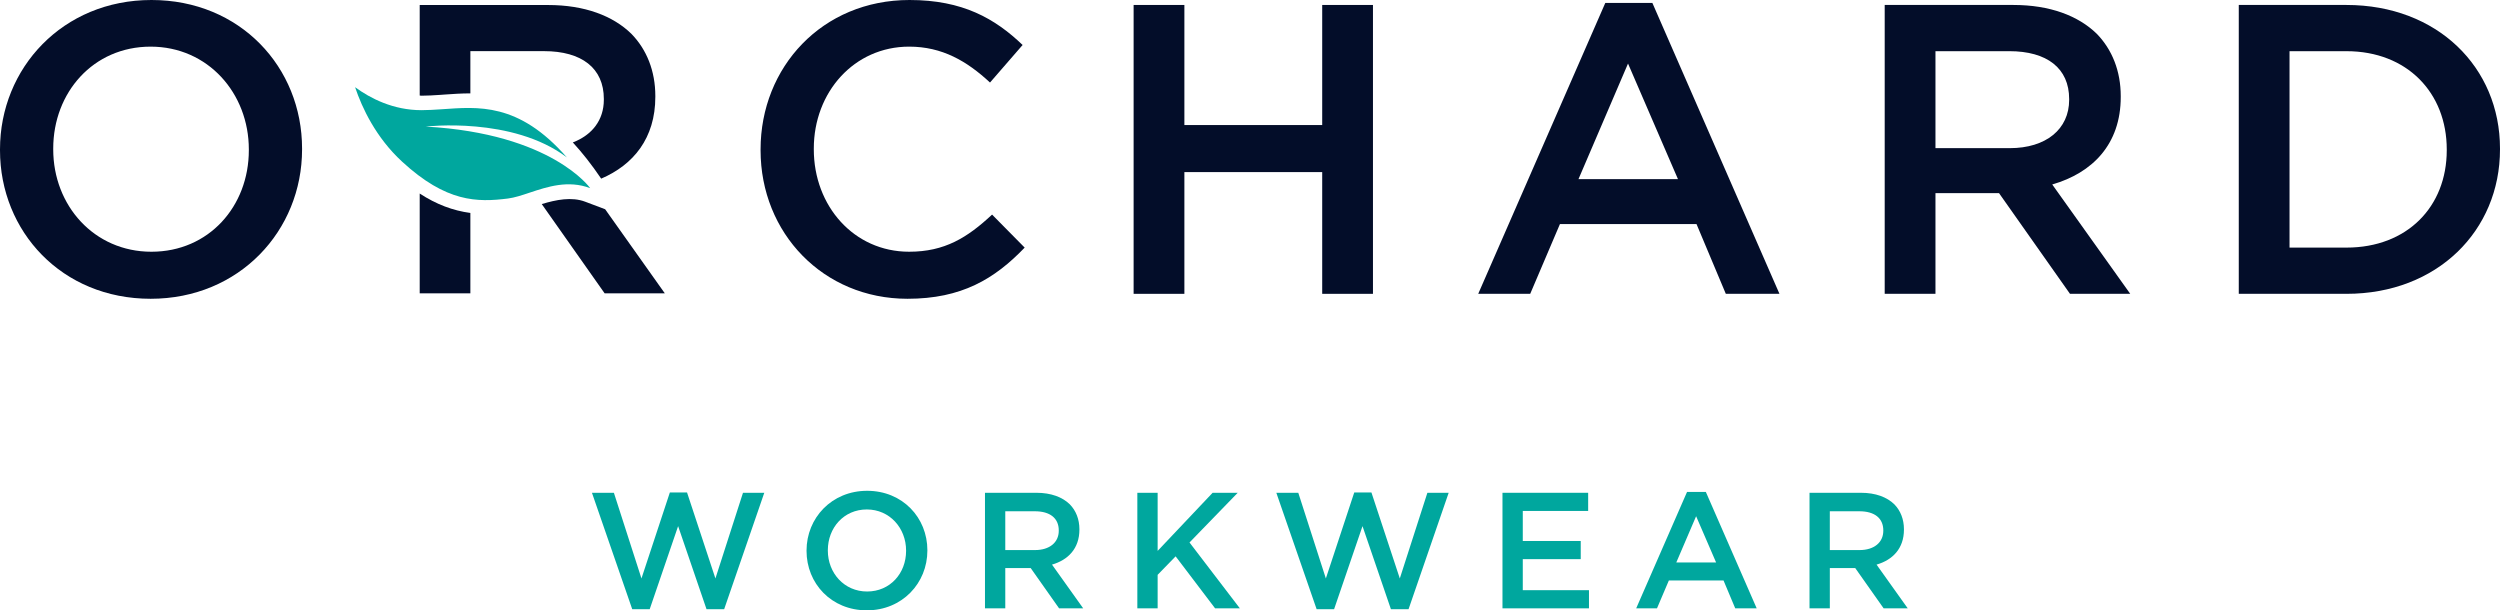
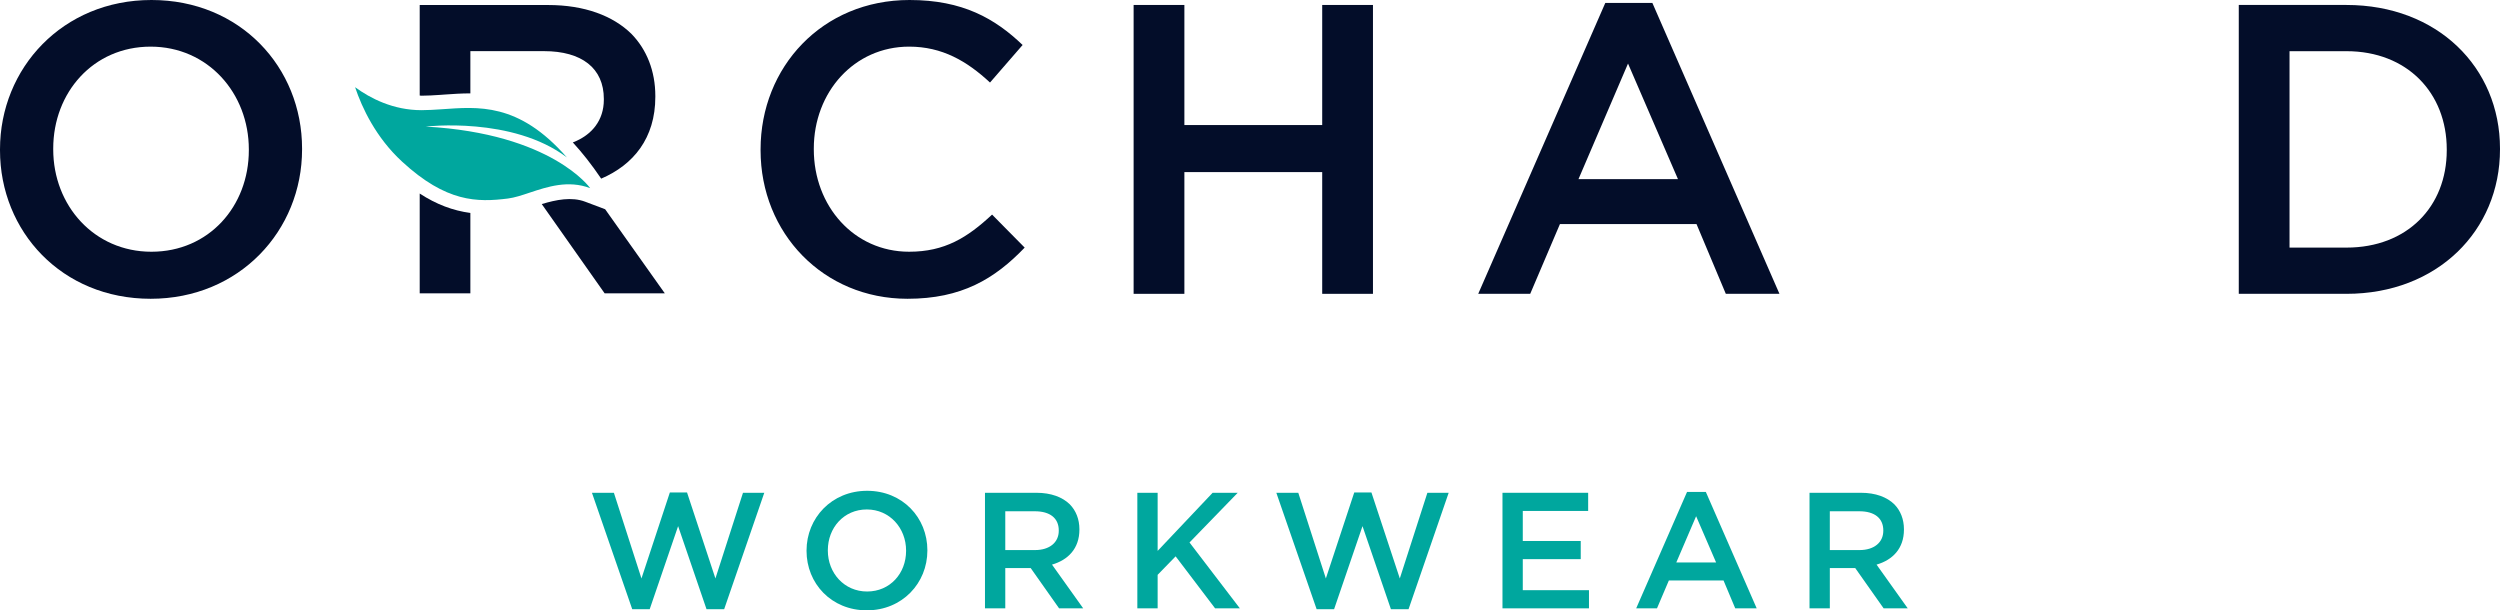
<svg xmlns="http://www.w3.org/2000/svg" version="1.1" id="Layer_1" x="0px" y="0px" width="363.476px" height="88.736px" viewBox="0 0 363.476 88.736" style="enable-background:new 0 0 363.476 88.736;" xml:space="preserve">
  <path style="fill:#030D29;" d="M36.179,21.841v-0.12c0-8.16-5.941-14.94-14.28-14.94c-8.339,0-14.16,6.66-14.16,14.82v0.12  c0,8.159,5.941,14.879,14.28,14.879C30.358,36.6,36.179,29.999,36.179,21.841 M0,21.841v-0.12C0,9.901,9.119,0,22.019,0  c12.899,0,21.899,9.78,21.899,21.601v0.12c0,11.818-9.119,21.719-22.019,21.719C8.999,43.439,0,33.659,0,21.841" />
  <path style="fill:#030D29;" d="M110.58,21.841v-0.12C110.58,9.78,119.519,0,132.238,0c7.739,0,12.419,2.7,16.44,6.54L143.938,12  c-3.359-3.119-6.96-5.22-11.759-5.22c-7.98,0-13.86,6.601-13.86,14.82v0.12c0,8.22,5.821,14.879,13.86,14.879  c5.16,0,8.46-2.04,12.059-5.4l4.74,4.8c-4.379,4.561-9.179,7.44-17.039,7.44C119.698,43.439,110.58,33.9,110.58,21.841" />
  <polygon style="fill:#030D29;" points="164.817,0.722 172.198,0.722 172.198,18.181 192.236,18.181 192.236,0.722 199.616,0.722   199.616,42.72 192.236,42.72 192.236,25.021 172.198,25.021 172.198,42.72 164.817,42.72 " />
  <path style="fill:#030D29;" d="M243.958,26.04l-7.26-16.8l-7.201,16.8H243.958z M233.397,0.422h6.84l18.479,42.298h-7.799  l-4.26-10.14h-19.859l-4.32,10.14h-7.559L233.397,0.422z" />
  <g>
-     <path style="fill:#030D29;" d="M292.196,21.54c5.279,0,8.64-2.76,8.64-7.02v-0.119c0-4.5-3.24-6.96-8.7-6.96h-10.738V21.54H292.196   z M274.017,0.722h18.721c5.279,0,9.42,1.56,12.119,4.198c2.219,2.28,3.479,5.401,3.479,9.061v0.12c0,6.899-4.14,11.04-9.96,12.72   l11.34,15.899h-8.76l-10.319-14.641h-9.239V42.72h-7.381V0.722z" />
    <path style="fill:#030D29;" d="M332.876,7.441v28.558h8.28c8.819,0,14.579-5.938,14.579-14.158v-0.12   c0-8.221-5.76-14.279-14.579-14.279H332.876z M325.496,0.722h15.66c13.199,0,22.319,9.06,22.319,20.879v0.12   c0,11.818-9.12,20.999-22.319,20.999h-15.66V0.722z" />
    <path style="fill:#030D29;" d="M87.981,30.42l-2.916-1.099c-1.947-0.729-4.168-0.295-6.299,0.349l9.143,12.979h8.748L87.981,30.42z   " />
    <path style="fill:#030D29;" d="M91.802,4.922C89.111,2.286,84.975,0.73,79.704,0.73H61.021v13.16c0.091,0,0.17,0.025,0.262,0.025   c0.863,0,1.764-0.061,2.719-0.121l0.641-0.047c1.197-0.082,2.445-0.173,3.744-0.171v-6.14h10.716c5.456,0,8.69,2.457,8.69,6.947   v0.119c0,2.975-1.718,5.131-4.508,6.207c1.339,1.457,2.71,3.178,4.121,5.264c4.677-2.008,7.873-5.869,7.873-11.891v-0.121   C95.279,10.311,94.019,7.198,91.802,4.922" />
    <path style="fill:#030D29;" d="M61.021,28.139V42.65h7.366V30.962C65.863,30.622,63.449,29.723,61.021,28.139" />
    <path style="fill:#00A79E;" d="M61.9,18.404c0,0,12.601-1.511,20.517,4.483c-7.041-8.065-12.989-7.349-18.205-7.002   c-1.028,0.067-2,0.133-2.93,0.133c-4.121,0-7.443-1.722-9.656-3.34c1.008,3,3.02,7.306,6.826,10.815   c6.436,5.937,10.947,5.93,15.394,5.371c0.959-0.121,2.04-0.478,3.169-0.857c2.579-0.855,5.579-1.862,8.791-0.652   C85.807,27.355,80.256,19.424,61.9,18.404" />
  </g>
  <polygon style="fill:#00A79E;" points="86.063,71.646 89.254,71.646 93.262,84.103 97.391,71.598 99.887,71.598 104.015,84.103   108.024,71.646 111.12,71.646 105.288,88.567 102.719,88.567 98.591,76.495 94.462,88.567 91.918,88.567 " />
  <g>
    <path style="fill:#00A79E;" d="M131.736,80.095v-0.049c0-3.264-2.377-5.976-5.713-5.976s-5.664,2.665-5.664,5.928v0.048   c0,3.265,2.376,5.953,5.712,5.953C129.409,85.999,131.736,83.359,131.736,80.095 M117.263,80.095v-0.049   c0-4.727,3.648-8.688,8.809-8.688c5.161,0,8.76,3.912,8.76,8.641v0.048c0,4.729-3.648,8.69-8.808,8.69   S117.263,84.823,117.263,80.095" />
    <path style="fill:#00A79E;" d="M150.478,79.975c2.113,0,3.457-1.104,3.457-2.808v-0.048c0-1.801-1.296-2.785-3.48-2.785h-4.297   v5.641H150.478z M143.206,71.646h7.488c2.113,0,3.769,0.624,4.849,1.682c0.889,0.911,1.392,2.159,1.392,3.624v0.048   c0,2.759-1.656,4.416-3.984,5.088l4.536,6.36h-3.504l-4.129-5.856h-3.696v5.856h-2.952V71.646z" />
  </g>
  <polygon style="fill:#00A79E;" points="165.358,71.646 168.31,71.646 168.31,80.095 176.303,71.646 179.952,71.646 172.943,78.871   180.263,88.447 176.663,88.447 170.926,80.887 168.31,83.574 168.31,88.447 165.358,88.447 " />
  <polygon style="fill:#00A79E;" points="185.566,71.646 188.759,71.646 192.767,84.103 196.896,71.598 199.392,71.598   203.519,84.103 207.528,71.646 210.624,71.646 204.792,88.567 202.224,88.567 198.095,76.495 193.966,88.567 191.423,88.567 " />
  <polygon style="fill:#00A79E;" points="218.446,71.646 230.903,71.646 230.903,74.287 221.397,74.287 221.397,78.654   229.823,78.654 229.823,81.294 221.397,81.294 221.397,85.807 231.022,85.807 231.022,88.447 218.446,88.447 " />
  <path style="fill:#00A79E;" d="M249.503,81.774l-2.904-6.721l-2.881,6.721H249.503z M245.278,71.525h2.736l7.393,16.922h-3.12  l-1.704-4.057h-7.945l-1.728,4.057h-3.024L245.278,71.525z" />
  <path style="fill:#00A79E;" d="M270.357,79.975c2.113,0,3.457-1.104,3.457-2.808v-0.048c0-1.801-1.296-2.785-3.479-2.785h-4.297  v5.641H270.357z M263.086,71.646h7.487c2.113,0,3.77,0.624,4.85,1.682c0.889,0.911,1.392,2.159,1.392,3.624v0.048  c0,2.759-1.655,4.416-3.983,5.088l4.535,6.36h-3.504l-4.129-5.856h-3.695v5.856h-2.952V71.646z" />
</svg>